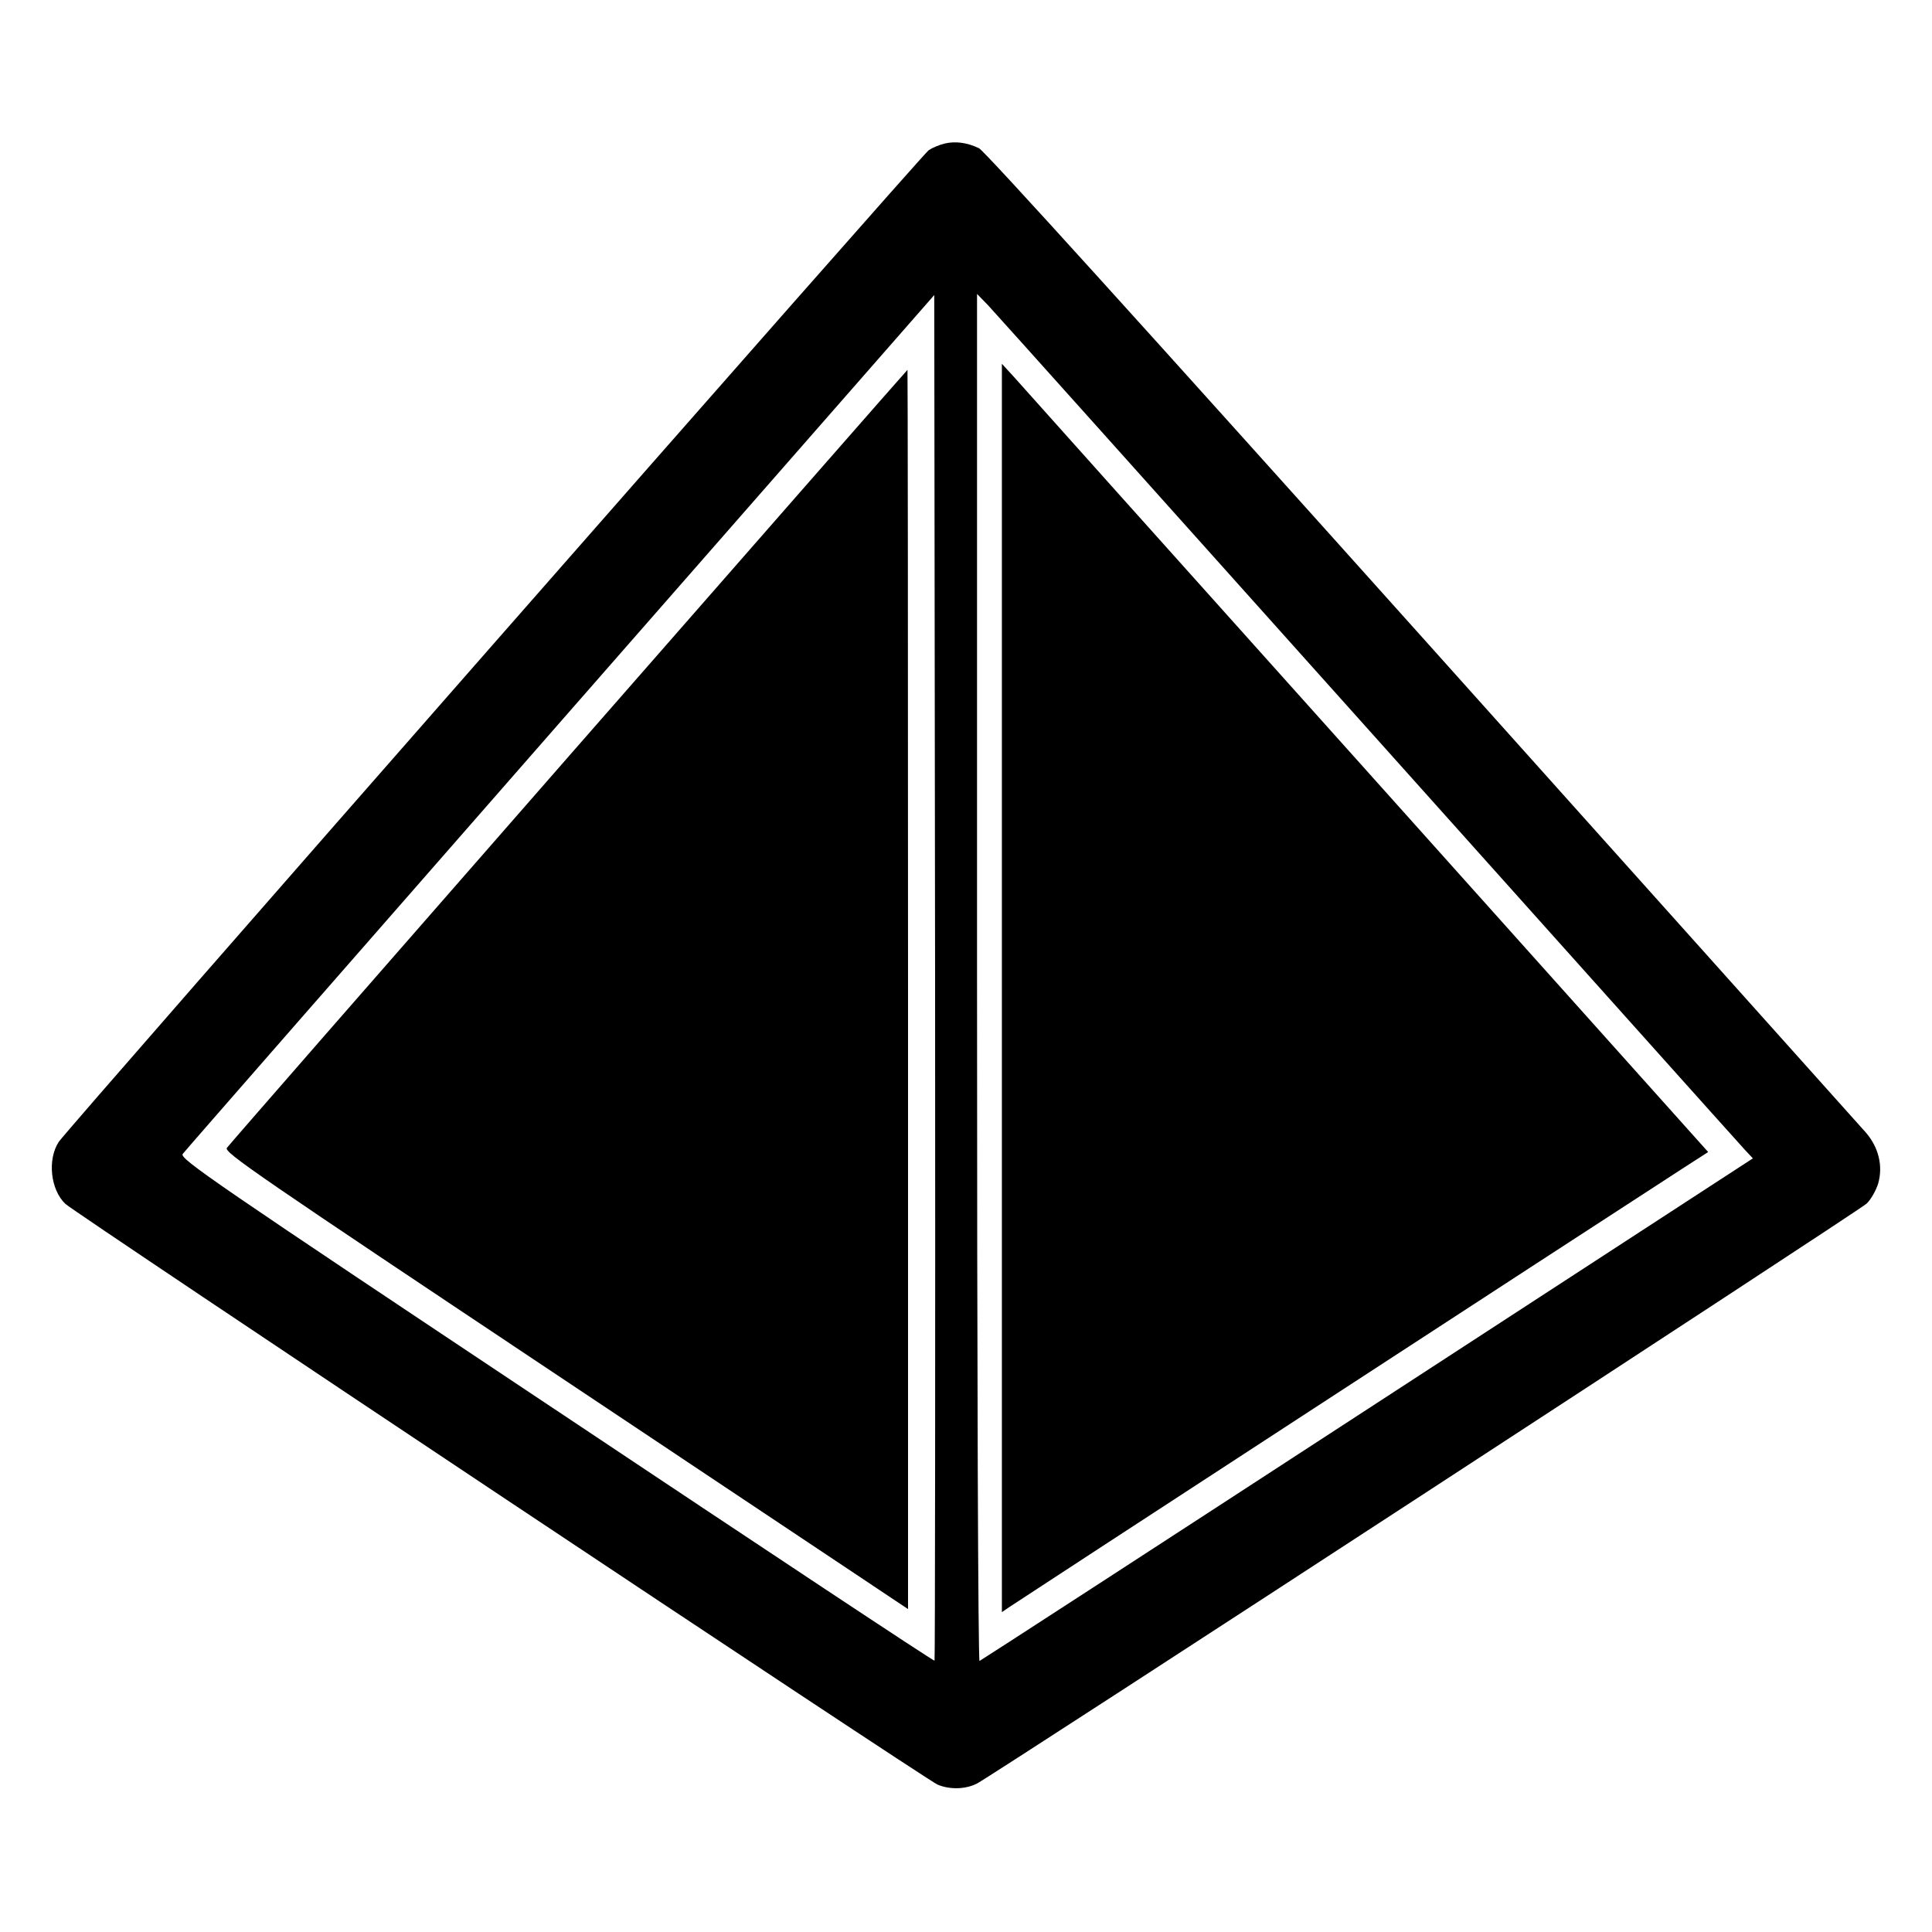
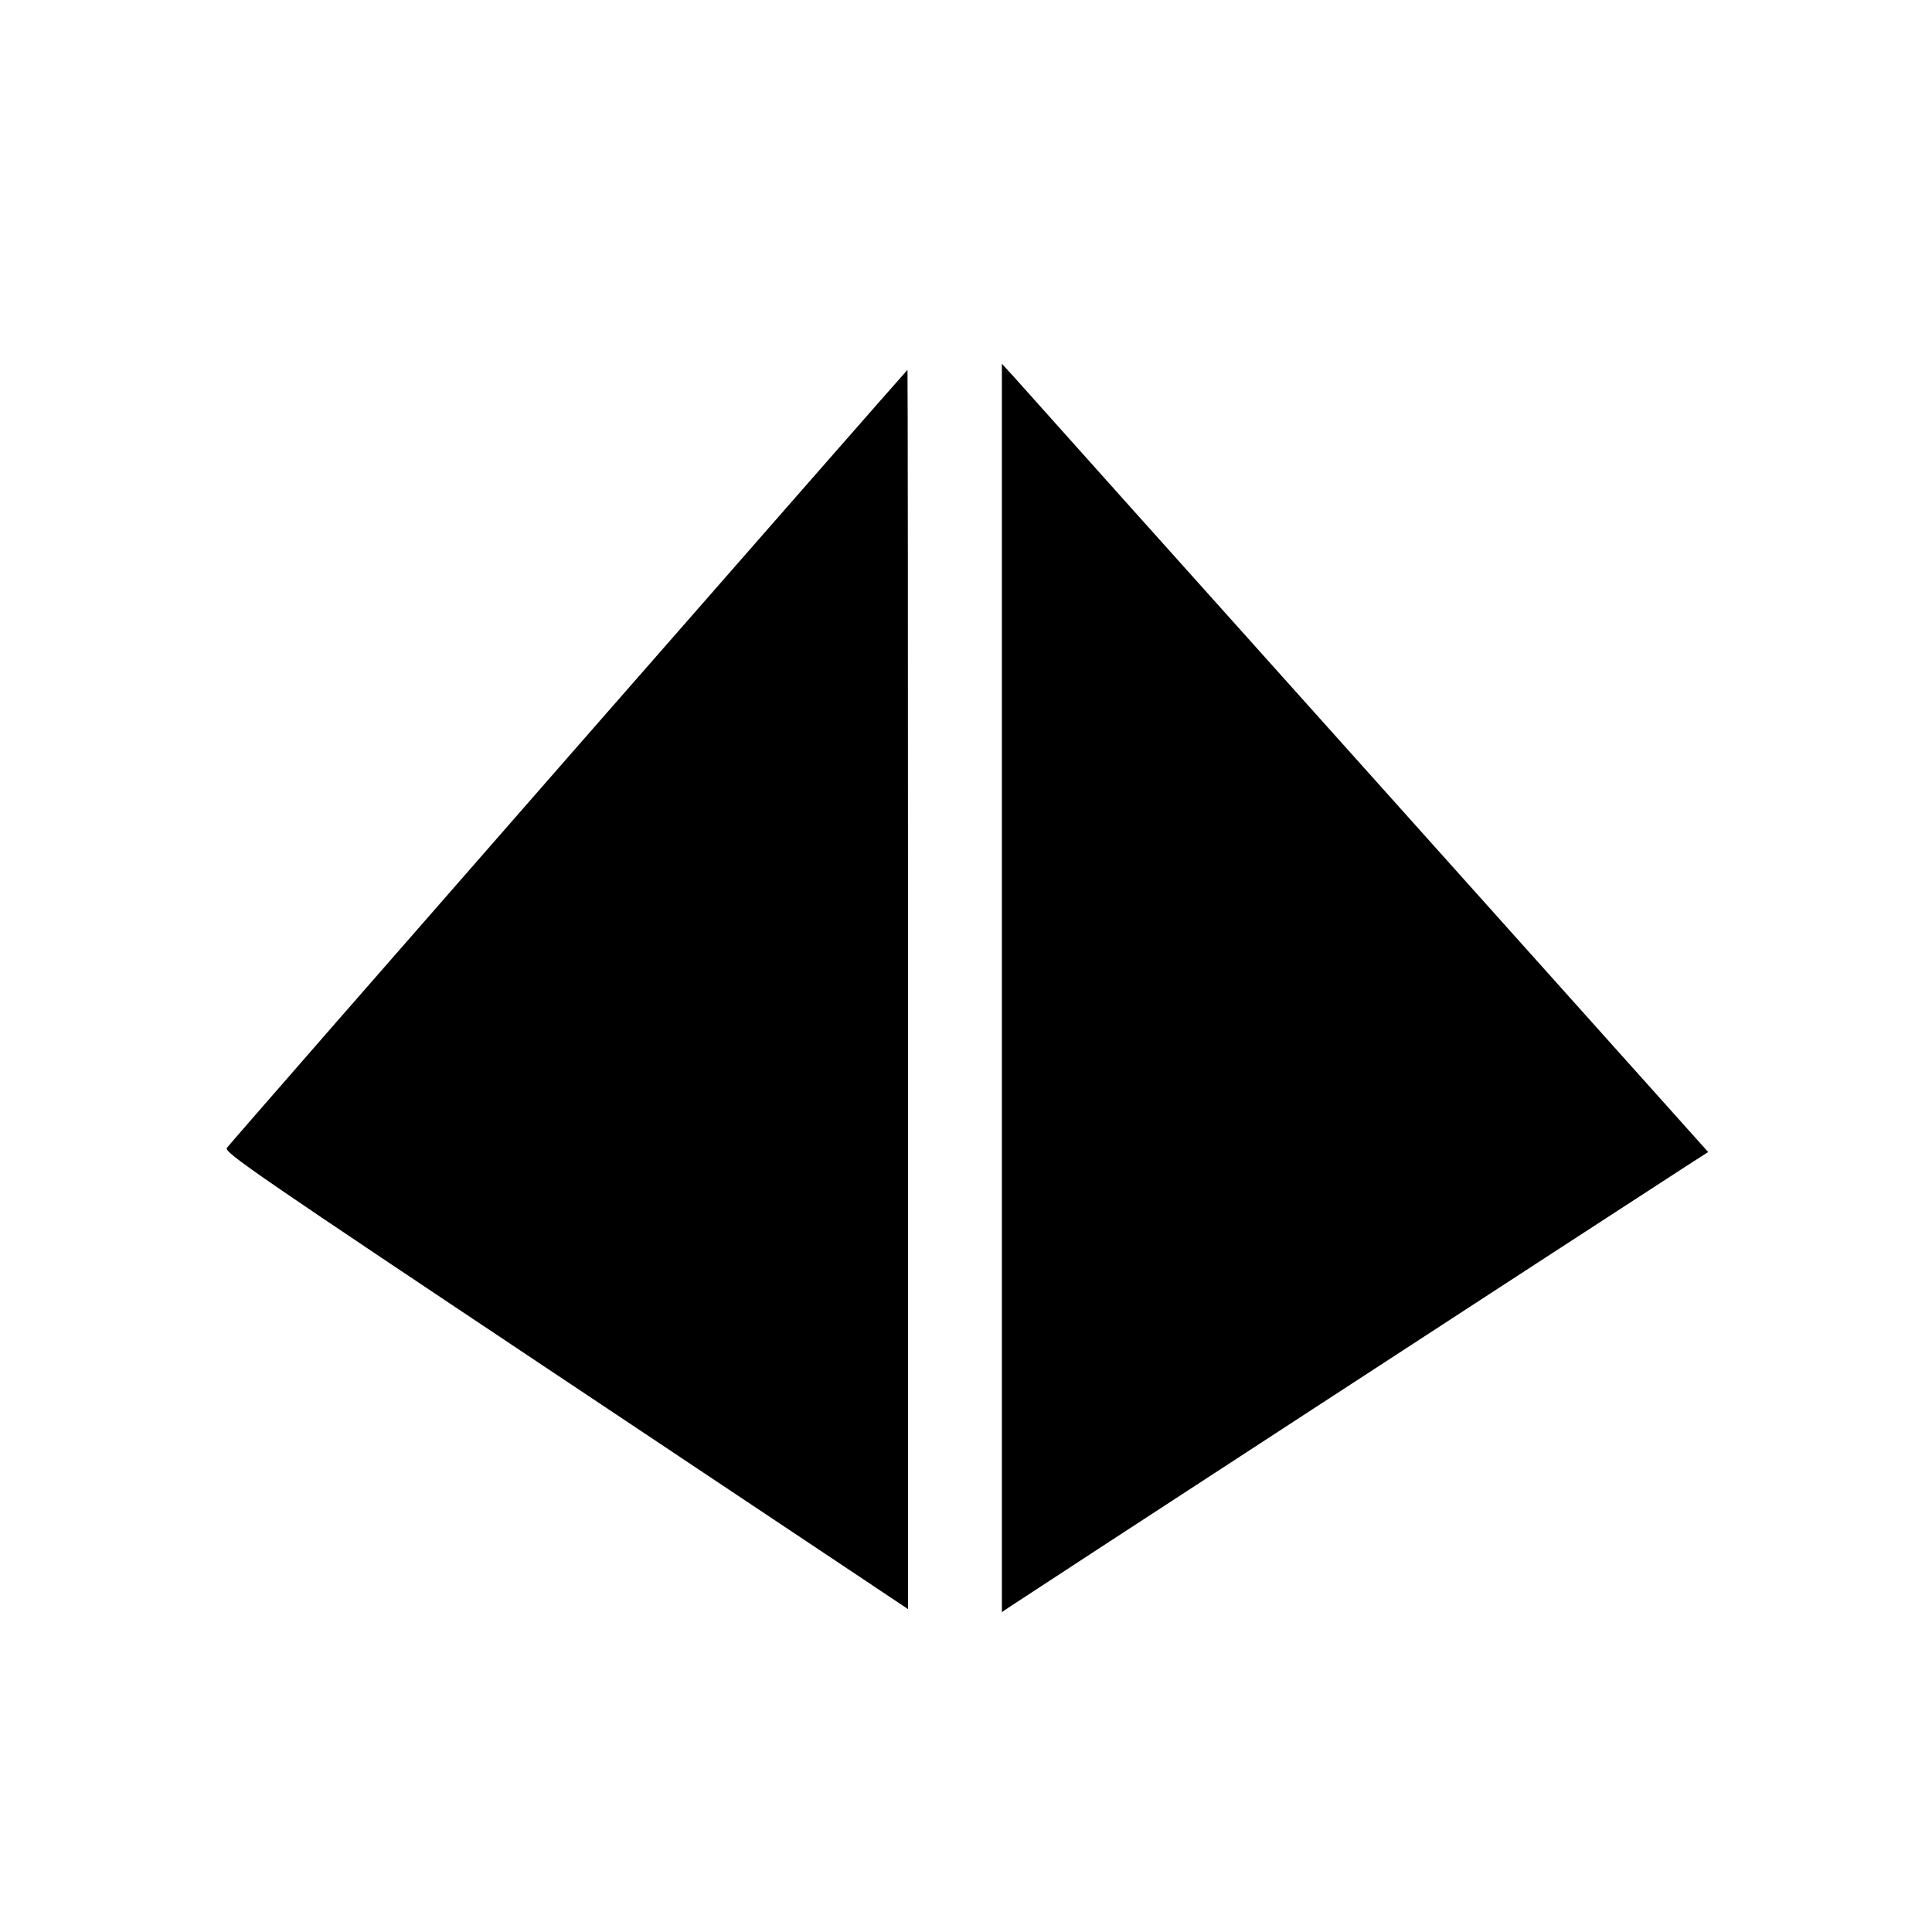
<svg xmlns="http://www.w3.org/2000/svg" version="1.0" width="700pt" height="700pt" viewBox="0 0 700 700" preserveAspectRatio="xMidYMid meet">
  <g transform="translate(0,700) scale(0.1,-0.1)" fill="#000000" stroke="none">
-     <path d="M3423 6480 c-18 -4 -44 -15 -58 -24 -23 -15 -3121 -3546 -3152 -3593 -42 -64 -30 -174 24 -225 38 -35 3119 -2087 3160 -2104 45 -19 102 -17 143 4 61 32 3194 2074 3223 2101 15 14 34 47 42 73 18 63 2 131 -45 185 -19 21 -742 829 -1608 1795 -1005 1121 -1585 1762 -1605 1771 -44 21 -86 26 -124 17z m-37 -5497 c-2 -3 -619 406 -1370 907 -1251 833 -1366 912 -1354 929 7 10 623 714 1368 1565 l1355 1547 3 -2472 c1 -1360 0 -2474 -2 -2476z m1569 3377 c736 -822 1351 -1509 1367 -1526 l29 -31 -1397 -909 c-768 -500 -1400 -910 -1405 -912 -5 -2 -9 1032 -9 2475 l0 2478 39 -40 c21 -22 640 -713 1376 -1535z" />
    <path d="M2060 4259 c-674 -770 -1231 -1408 -1238 -1418 -11 -16 103 -94 1228 -844 l1240 -827 0 2245 c0 1235 -1 2245 -2 2245 -2 -1 -554 -631 -1228 -1401z" />
    <path d="M3630 3420 l0 -2261 28 19 c21 15 2070 1350 2444 1592 l87 56 -1236 1380 c-680 758 -1255 1401 -1279 1428 l-44 48 0 -2262z" />
  </g>
</svg>